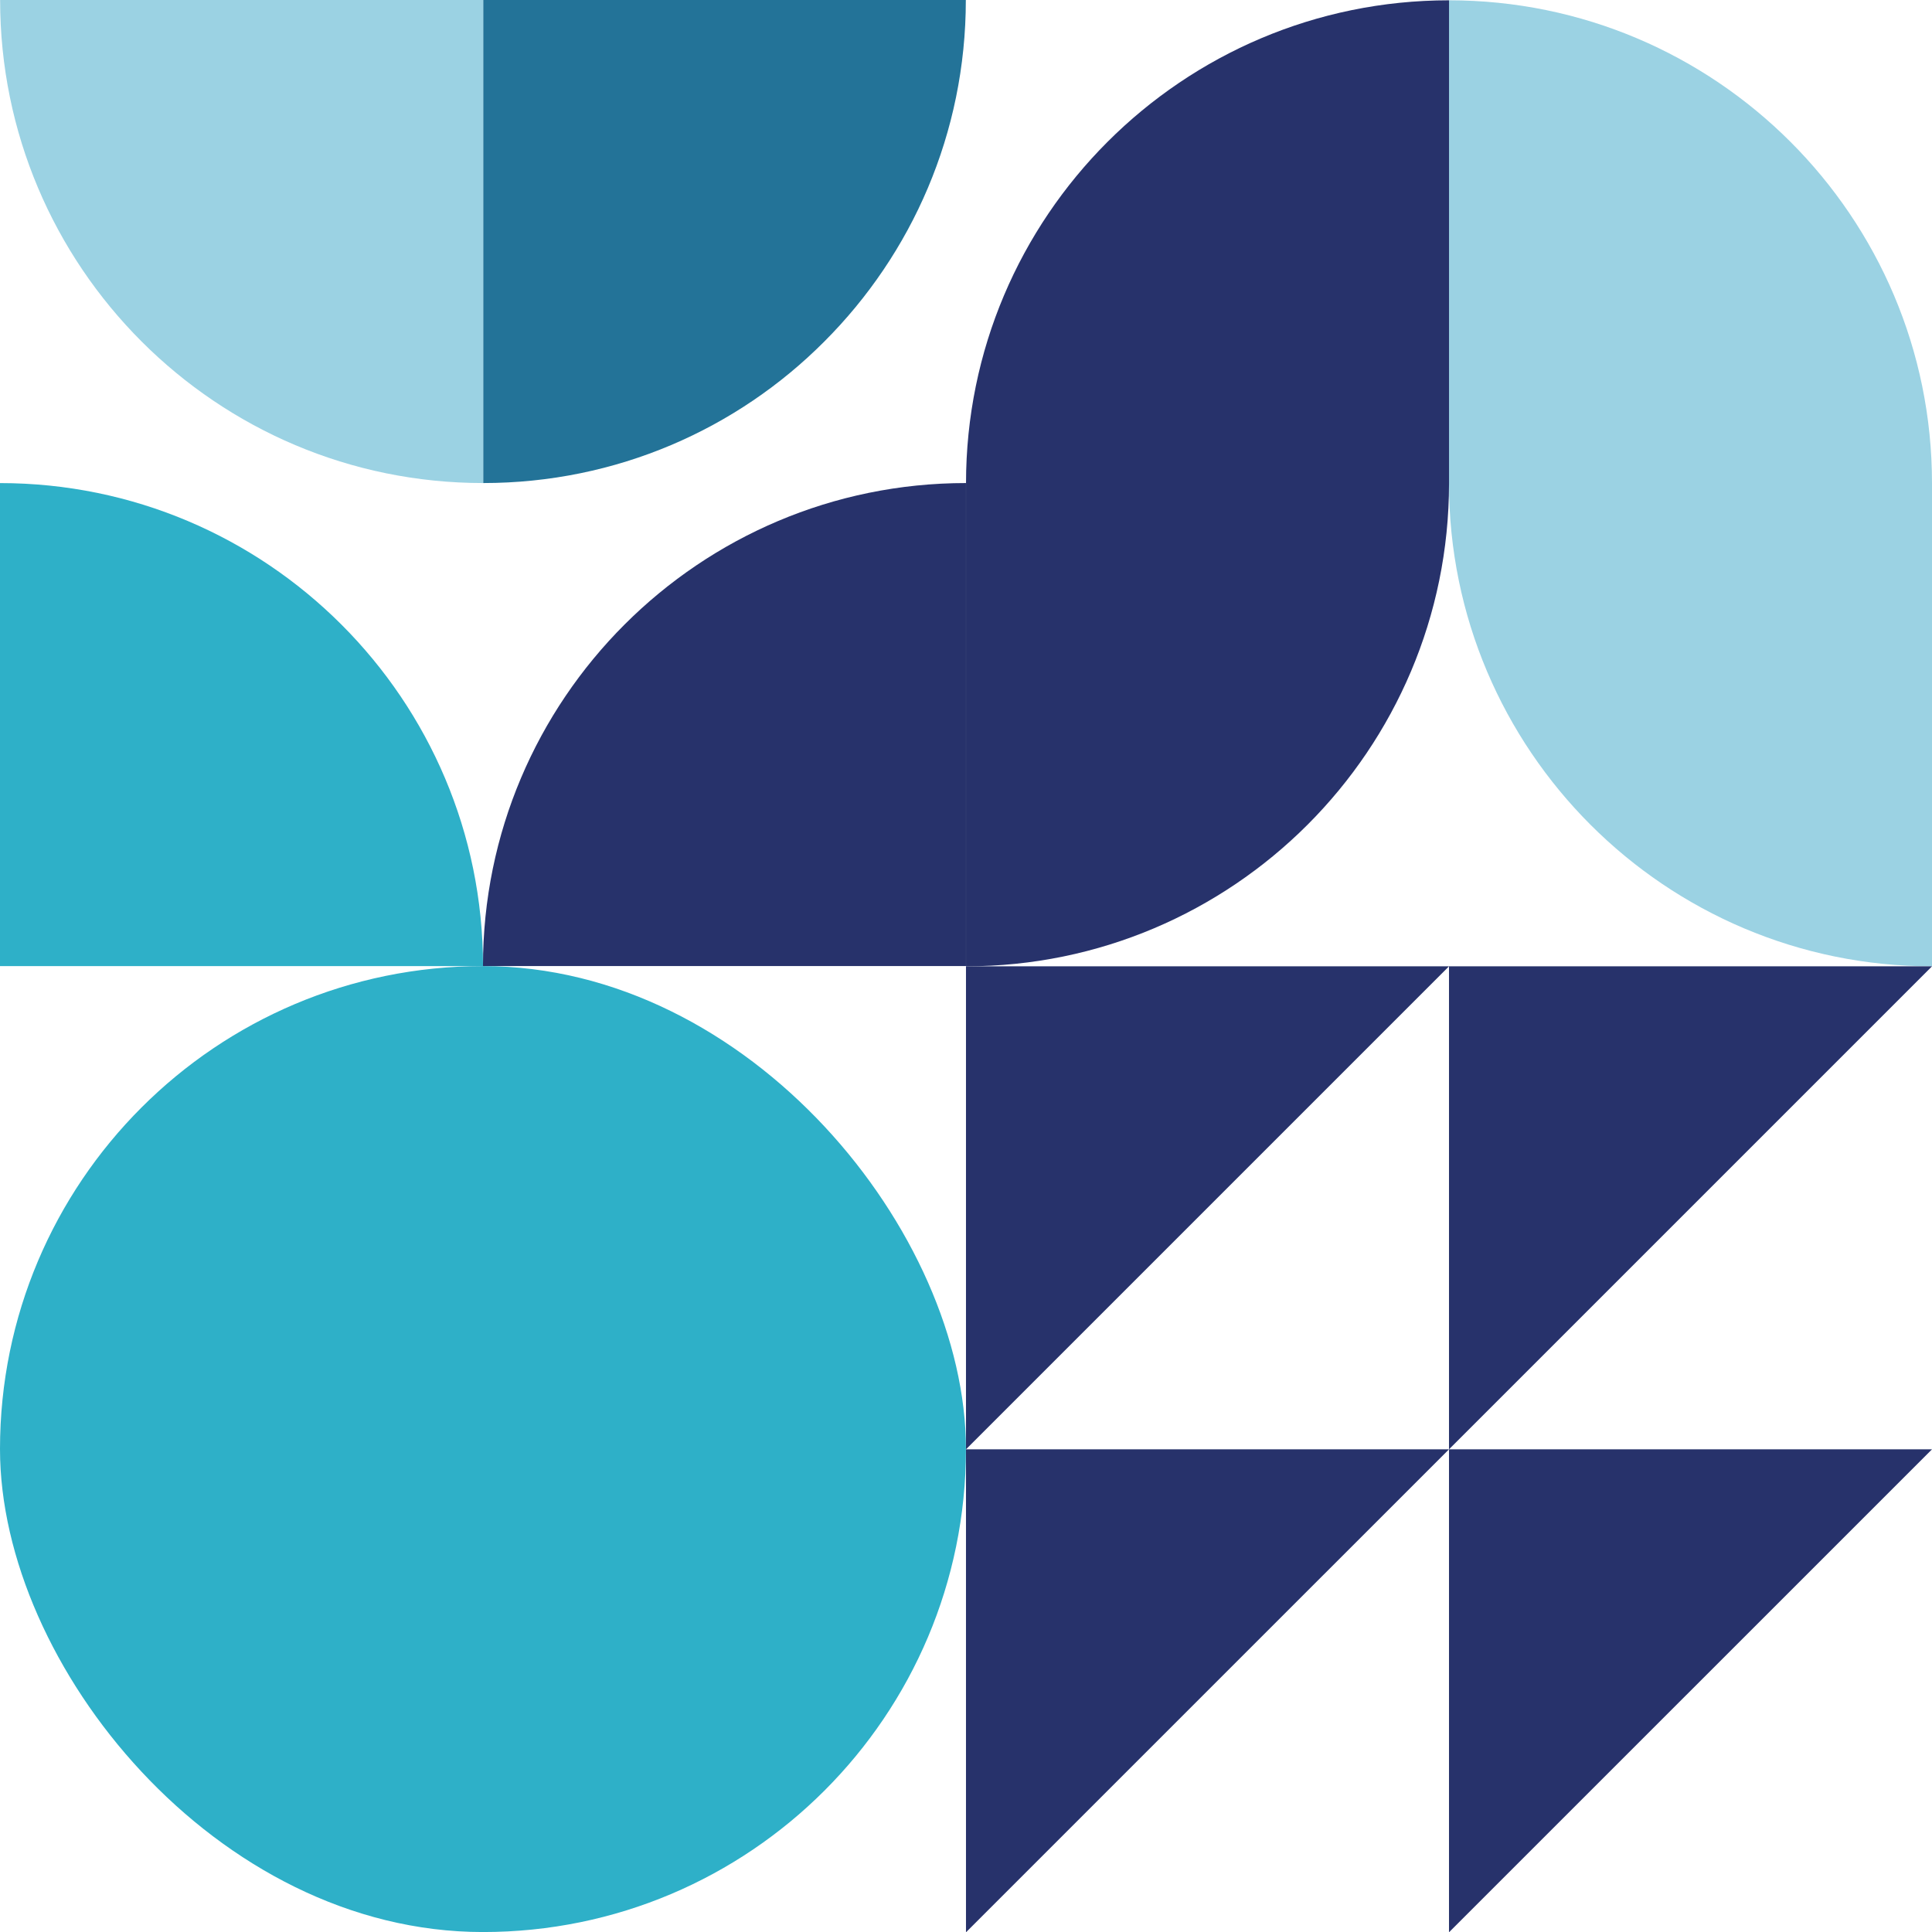
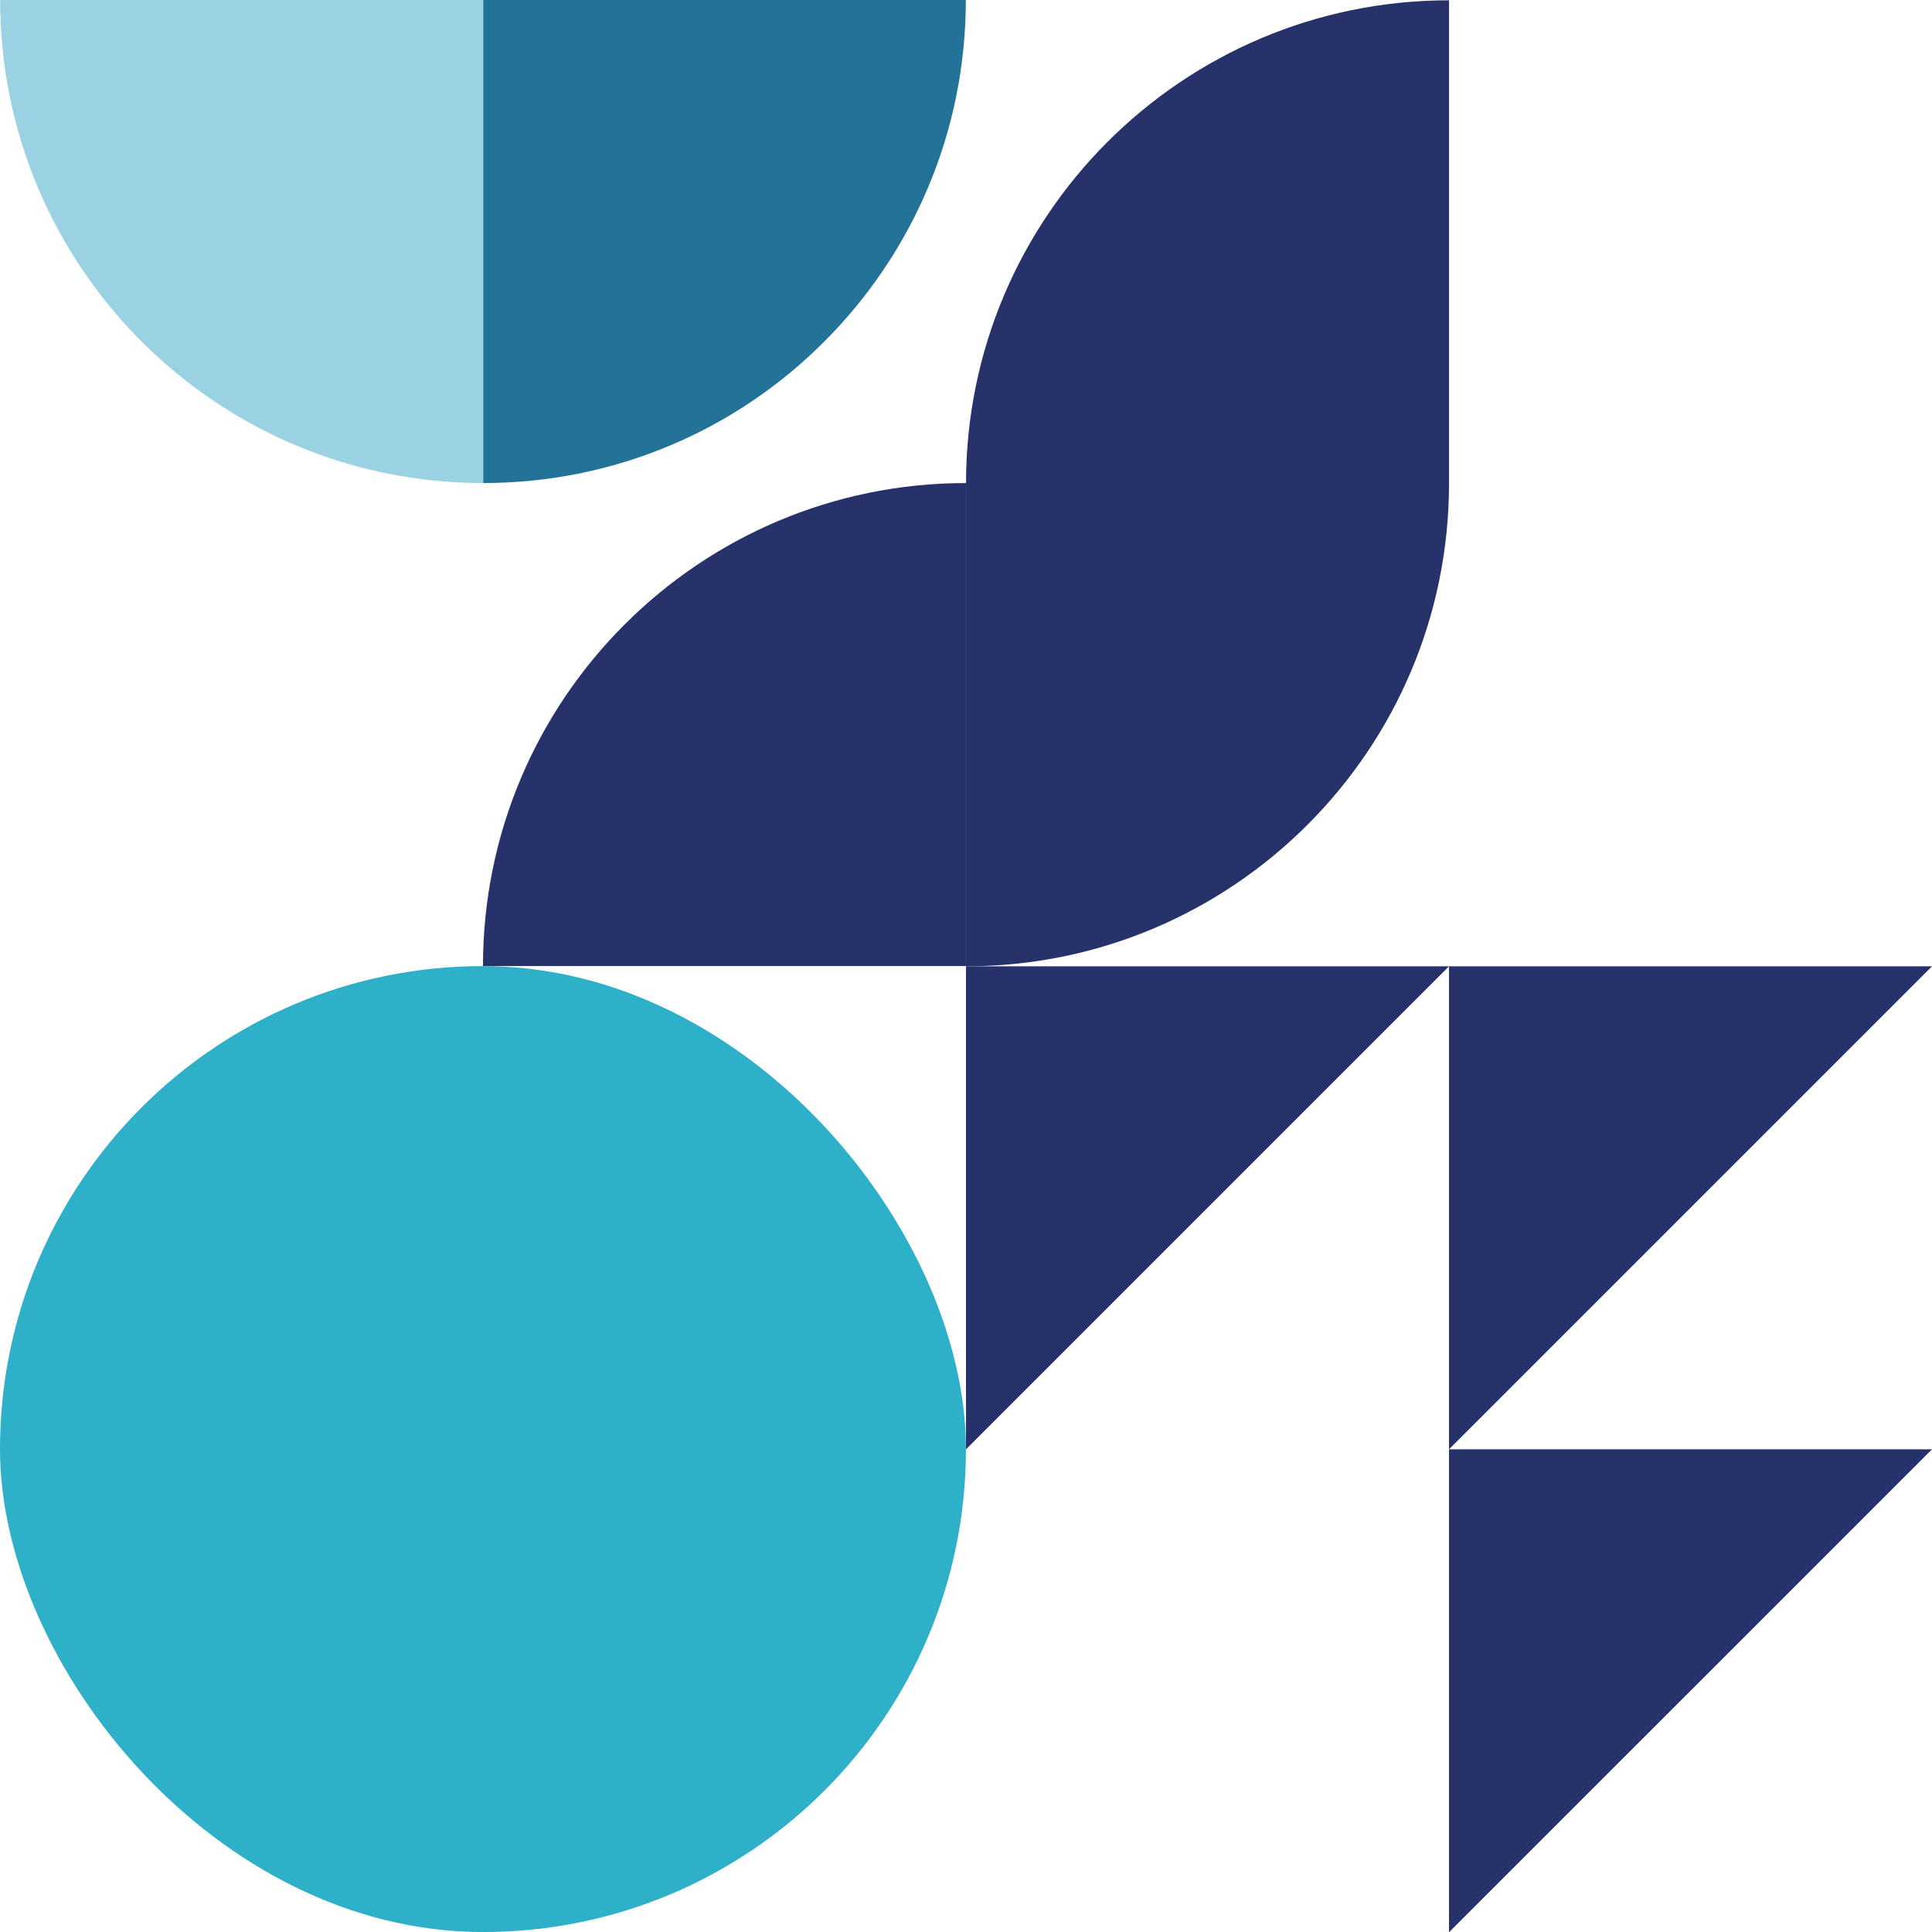
<svg xmlns="http://www.w3.org/2000/svg" id="Livello_1" version="1.1" viewBox="0 0 51.195 51.203">
-   <path d="M38.396.008h0c7.064,0,12.799,5.735,12.799,12.799v12.799h0c-7.064,0-12.799-5.735-12.799-12.799V.008h0Z" style="fill: #9bd2e3;" />
  <path d="M38.396.008h0v12.799c0,7.064-5.735,12.799-12.799,12.799h0v-12.799C25.597,5.743,31.332.008,38.396.008Z" transform="translate(63.994 25.614) rotate(180)" style="fill: #27326b;" />
  <polygon points="25.597 38.405 25.597 25.606 38.396 25.606 25.597 38.405" style="fill: #27326b;" />
  <polygon points="38.396 38.405 38.396 25.606 51.195 25.606 38.396 38.405" style="fill: #27326b;" />
-   <polygon points="25.597 51.203 25.597 38.405 38.396 38.405 25.597 51.203" style="fill: #27326b;" />
  <polygon points="38.396 51.203 38.396 38.405 51.195 38.405 38.396 51.203" style="fill: #27326b;" />
  <rect x="0" y="25.6" width="25.596" height="25.596" rx="12.798" ry="12.798" style="fill: #2eb0c8;" />
  <path d="M25.597,12.8h0v12.799h-12.799c0-7.064,5.735-12.799,12.799-12.799Z" style="fill: #27326b;" />
-   <path d="M0,12.8h12.799v12.799h0C5.735,25.599,0,19.864,0,12.8H0Z" transform="translate(12.799 38.4) rotate(180)" style="fill: #2eb0c8;" />
  <g>
    <path d="M12.803,0h12.79c0,3.53-1.43,6.73-3.75,9.05-2.31,2.32-5.51,3.75-9.04,3.75V0Z" style="fill: #237398;" />
    <path d="M12.803.01v12.79c-3.53,0-6.73-1.43-9.05-3.75S.003,3.53.003,0h12.8v.01Z" style="fill: #9bd2e3;" />
  </g>
</svg>